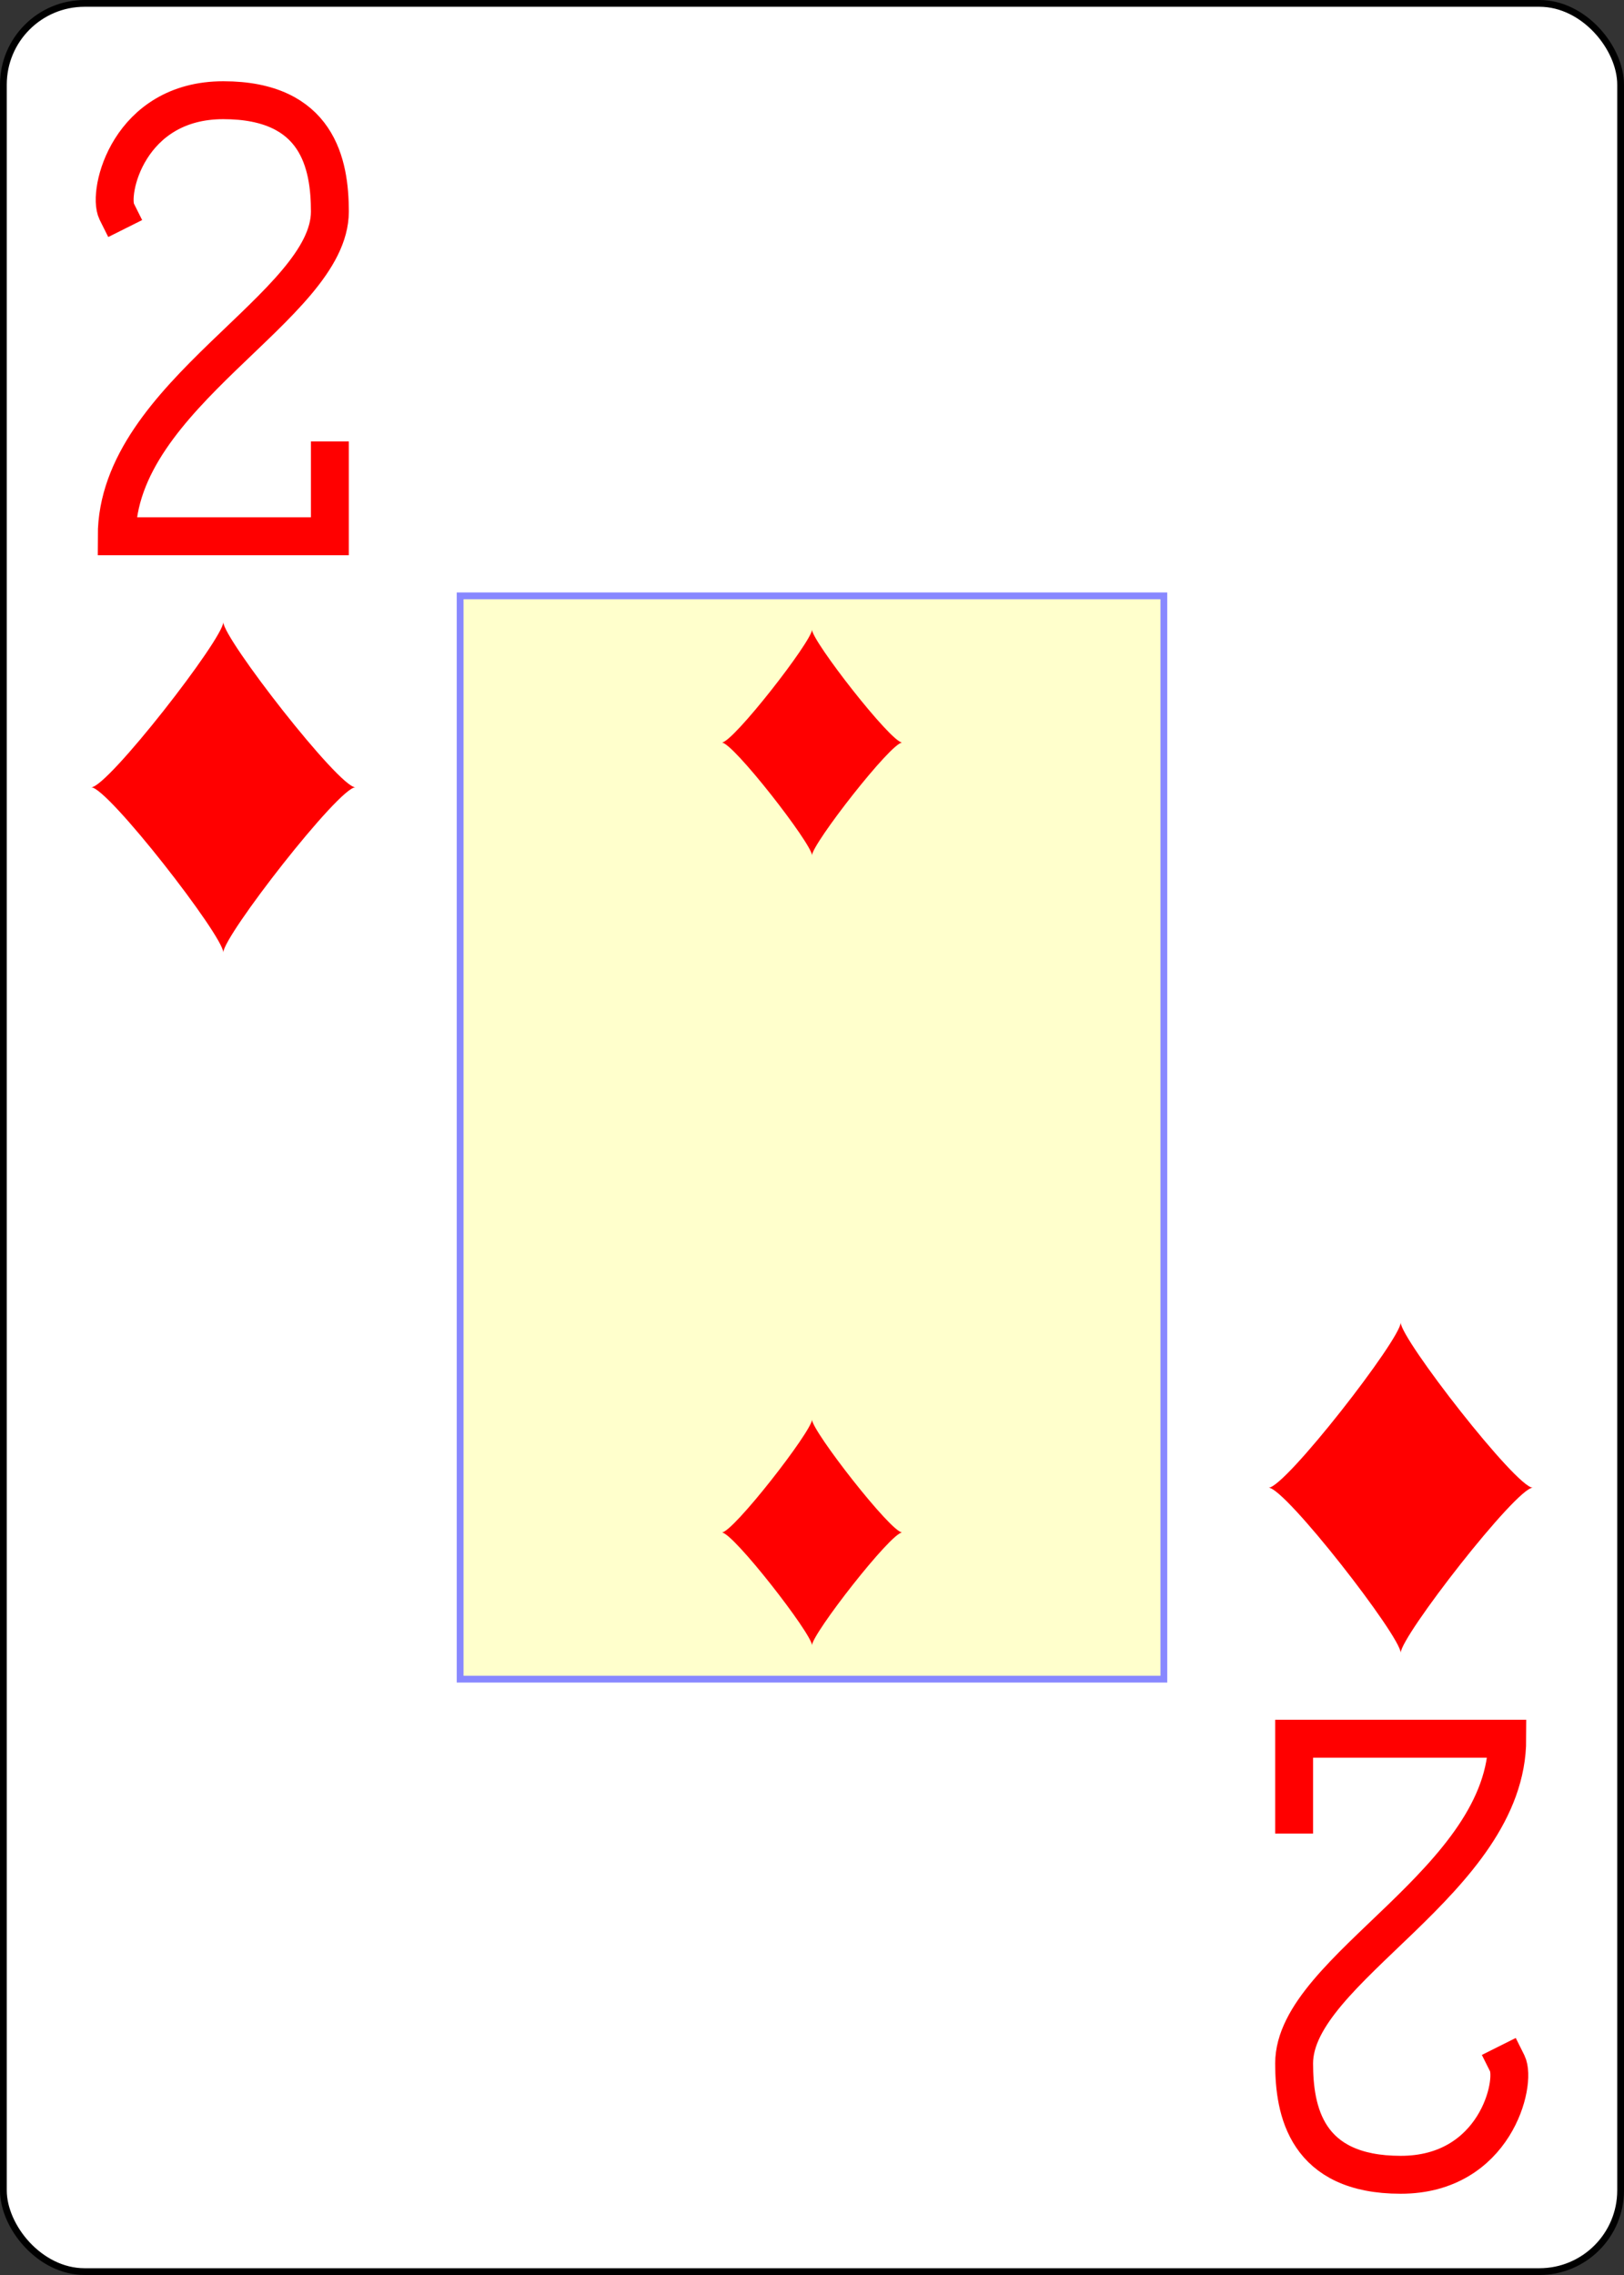
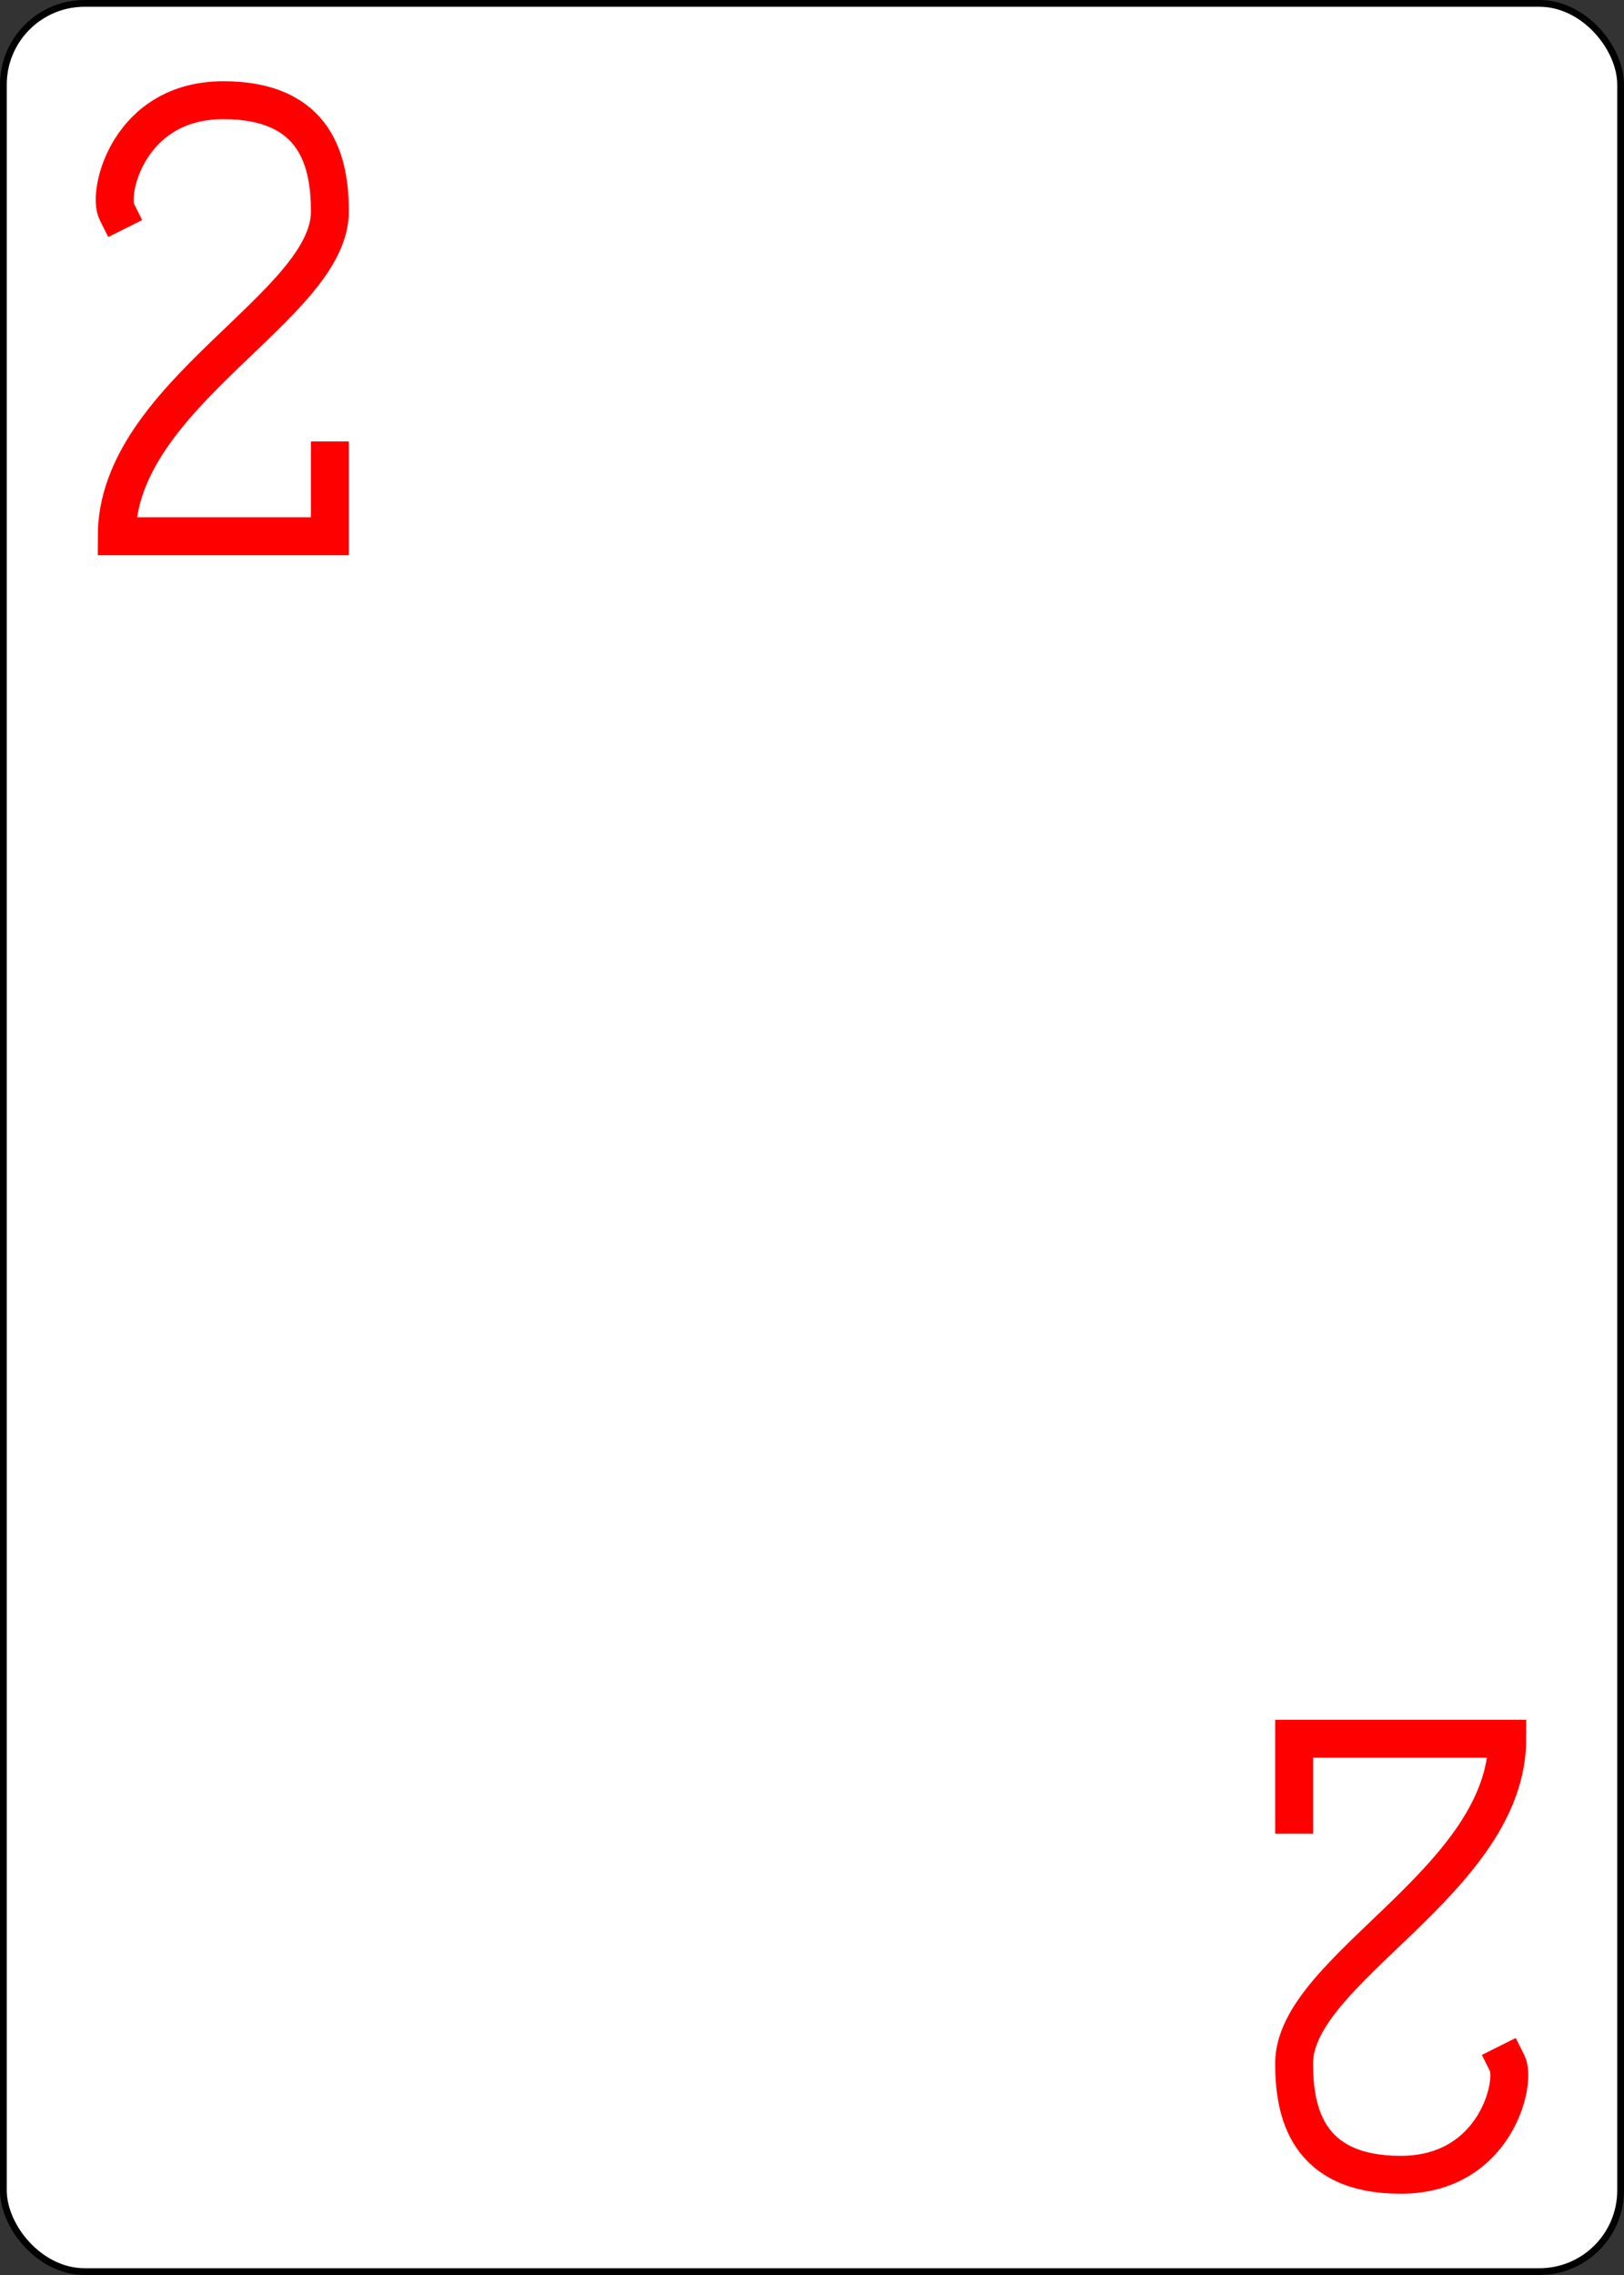
<svg xmlns="http://www.w3.org/2000/svg" xmlns:xlink="http://www.w3.org/1999/xlink" class="card" face="2D" height="3.5in" preserveAspectRatio="none" viewBox="-120 -168 240 336" width="2.5in">
  <rect x="-120" y="-168" width="240" height="336" fill="#333333" stroke="none" />
  <defs>
    <symbol id="SD2" viewBox="-600 -600 1200 1200" preserveAspectRatio="xMinYMid">
-       <path d="M-400 0C-350 0 0 -450 0 -500C0 -450 350 0 400 0C350 0 0 450 0 500C0 450 -350 0 -400 0Z" fill="red" />
-     </symbol>
+       </symbol>
    <symbol id="VD2" viewBox="-500 -500 1000 1000" preserveAspectRatio="xMinYMid">
      <path d="M-225 -225C-245 -265 -200 -460 0 -460C 200 -460 225 -325 225 -225C225 -25 -225 160 -225 460L225 460L225 300" stroke="red" stroke-width="80" stroke-linecap="square" stroke-miterlimit="1.5" fill="none" />
    </symbol>
-     <rect id="XD2" width="104" height="160" x="-52" y="-80" />
  </defs>
  <rect width="239" height="335" x="-119.5" y="-167.5" rx="12" ry="12" fill="white" stroke="black" />
  <use xlink:href="#XD2" width="104" height="160" stroke="#88f" fill="#FFC" />
  <use xlink:href="#VD2" height="70" width="70" x="-122" y="-156" />
  <use xlink:href="#SD2" height="58.558" width="58.558" x="-116.279" y="-81" />
  <use xlink:href="#SD2" height="40" width="40" x="-20" y="-78.334" />
  <g transform="rotate(180)">
    <use xlink:href="#VD2" height="70" width="70" x="-122" y="-156" />
    <use xlink:href="#SD2" height="58.558" width="58.558" x="-116.279" y="-81" />
    <use xlink:href="#SD2" height="40" width="40" x="-20" y="-78.334" />
  </g>
</svg>